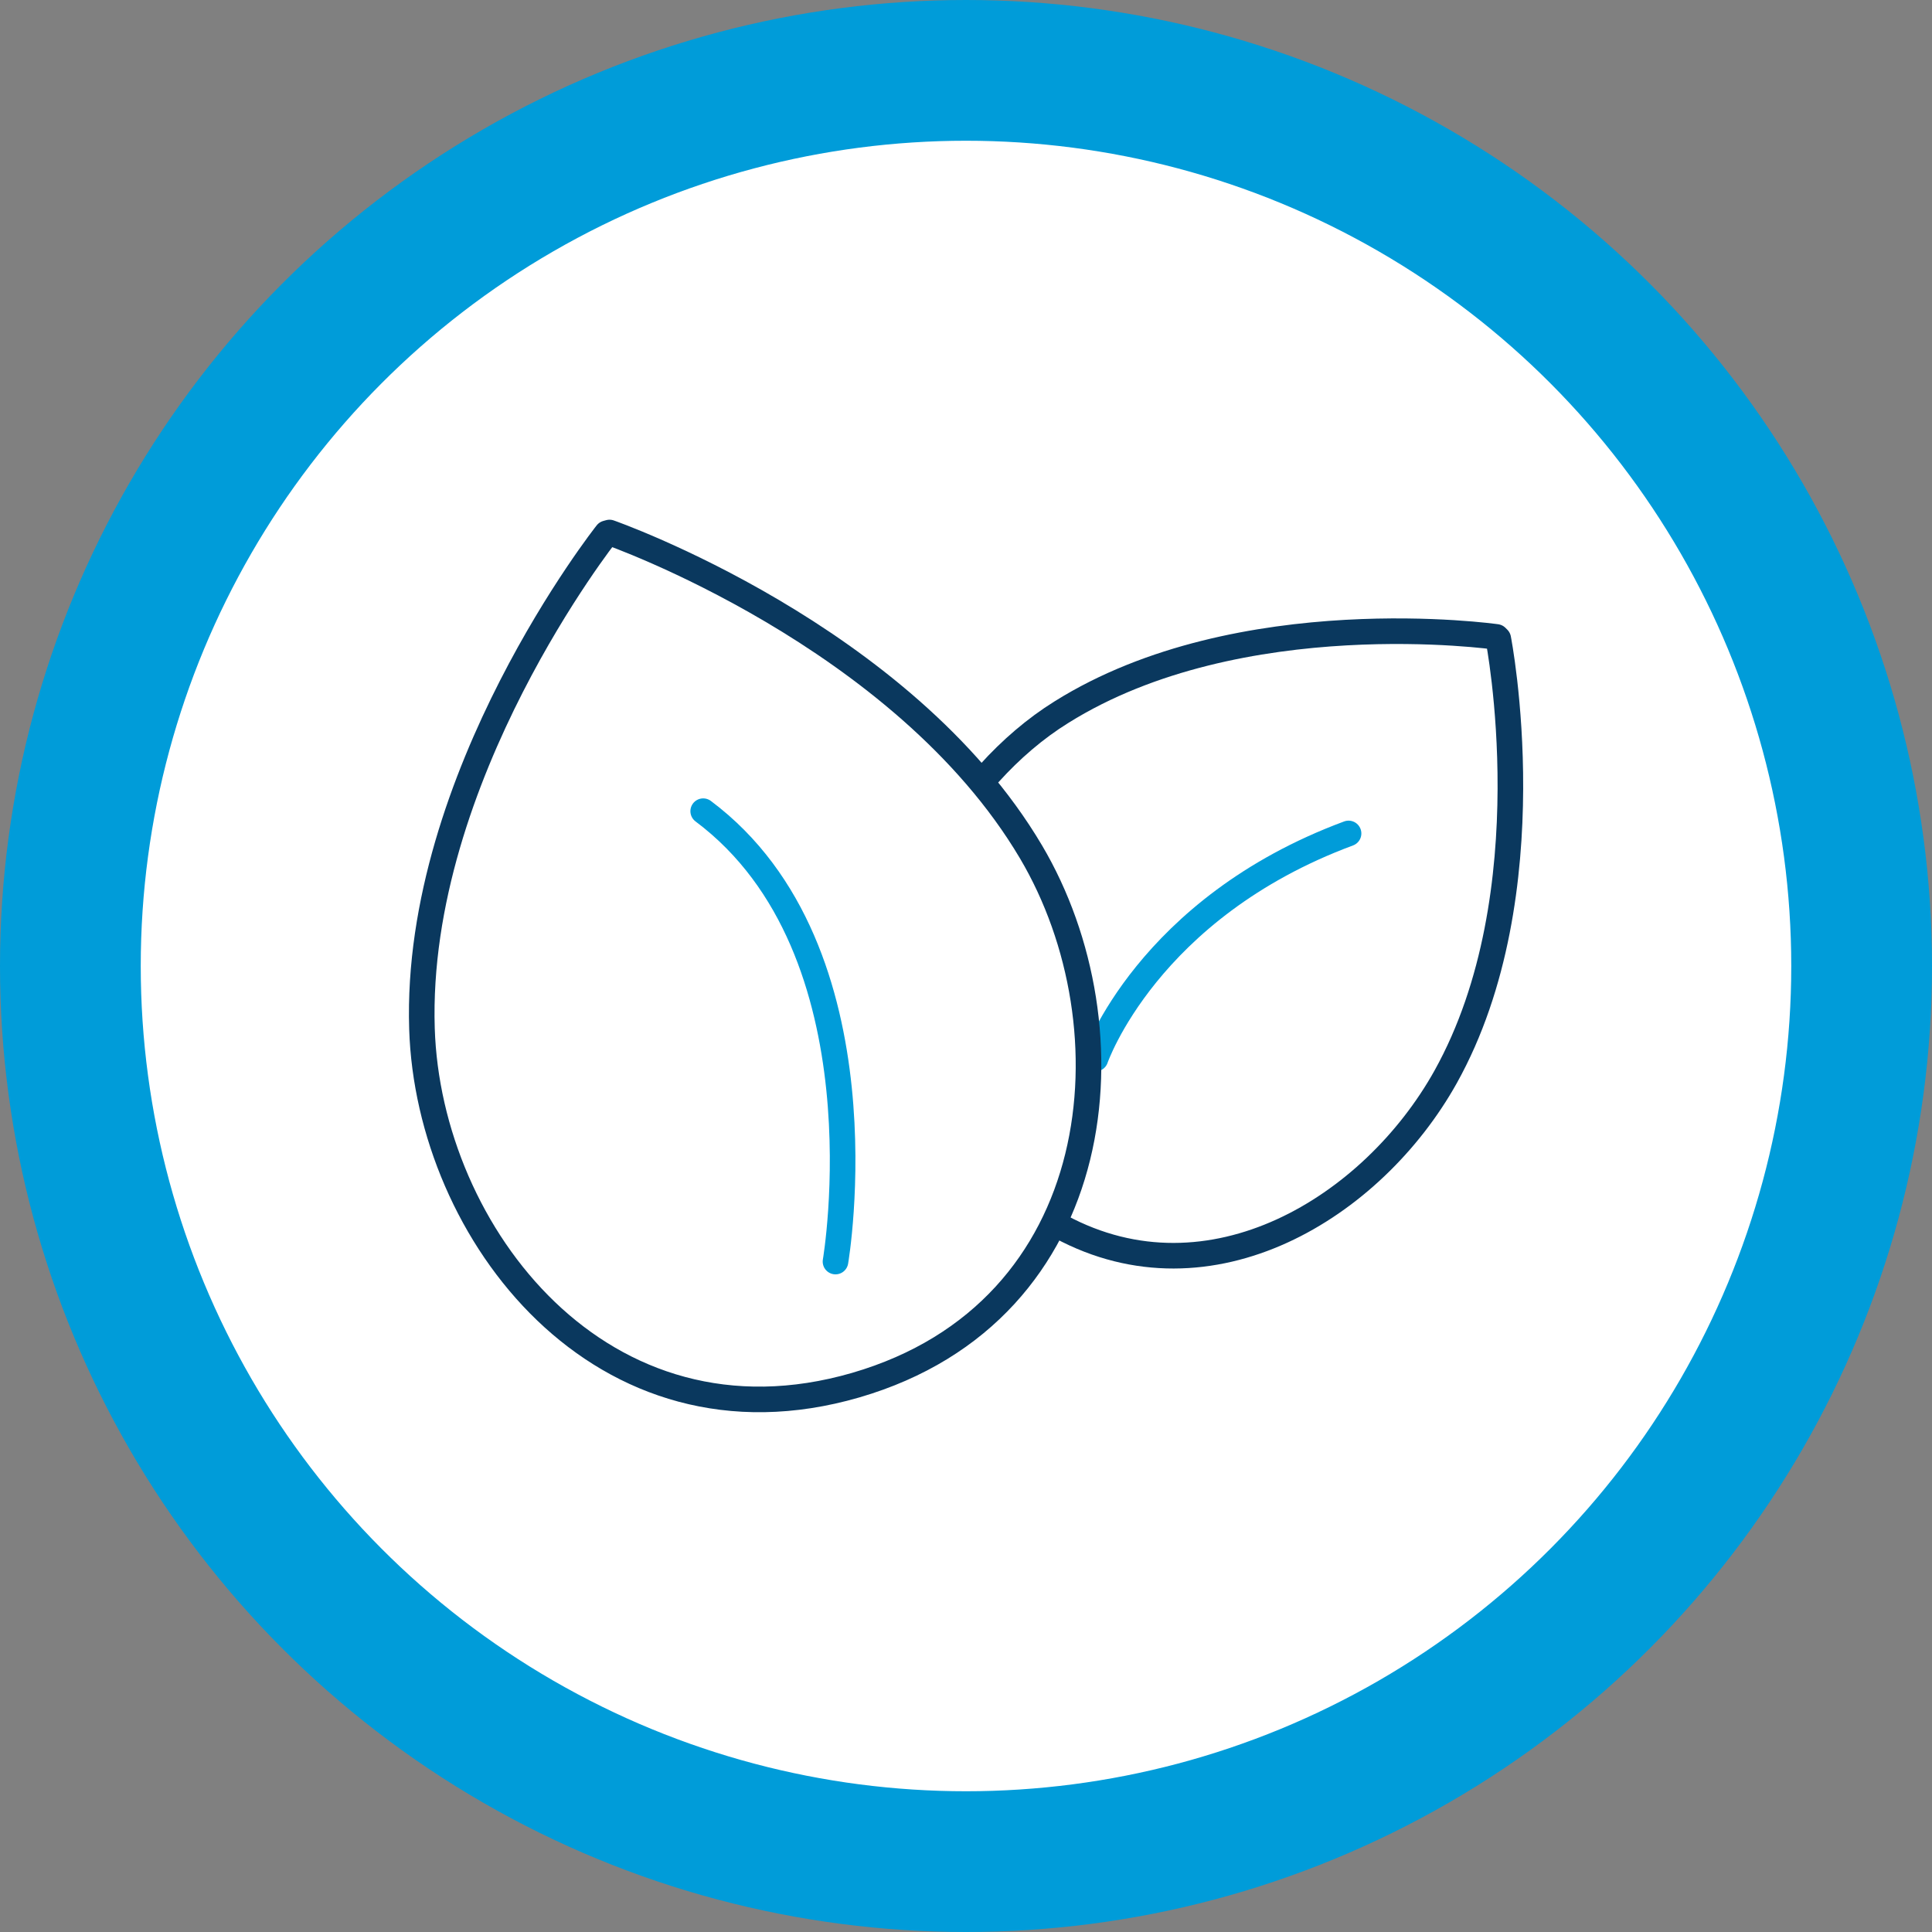
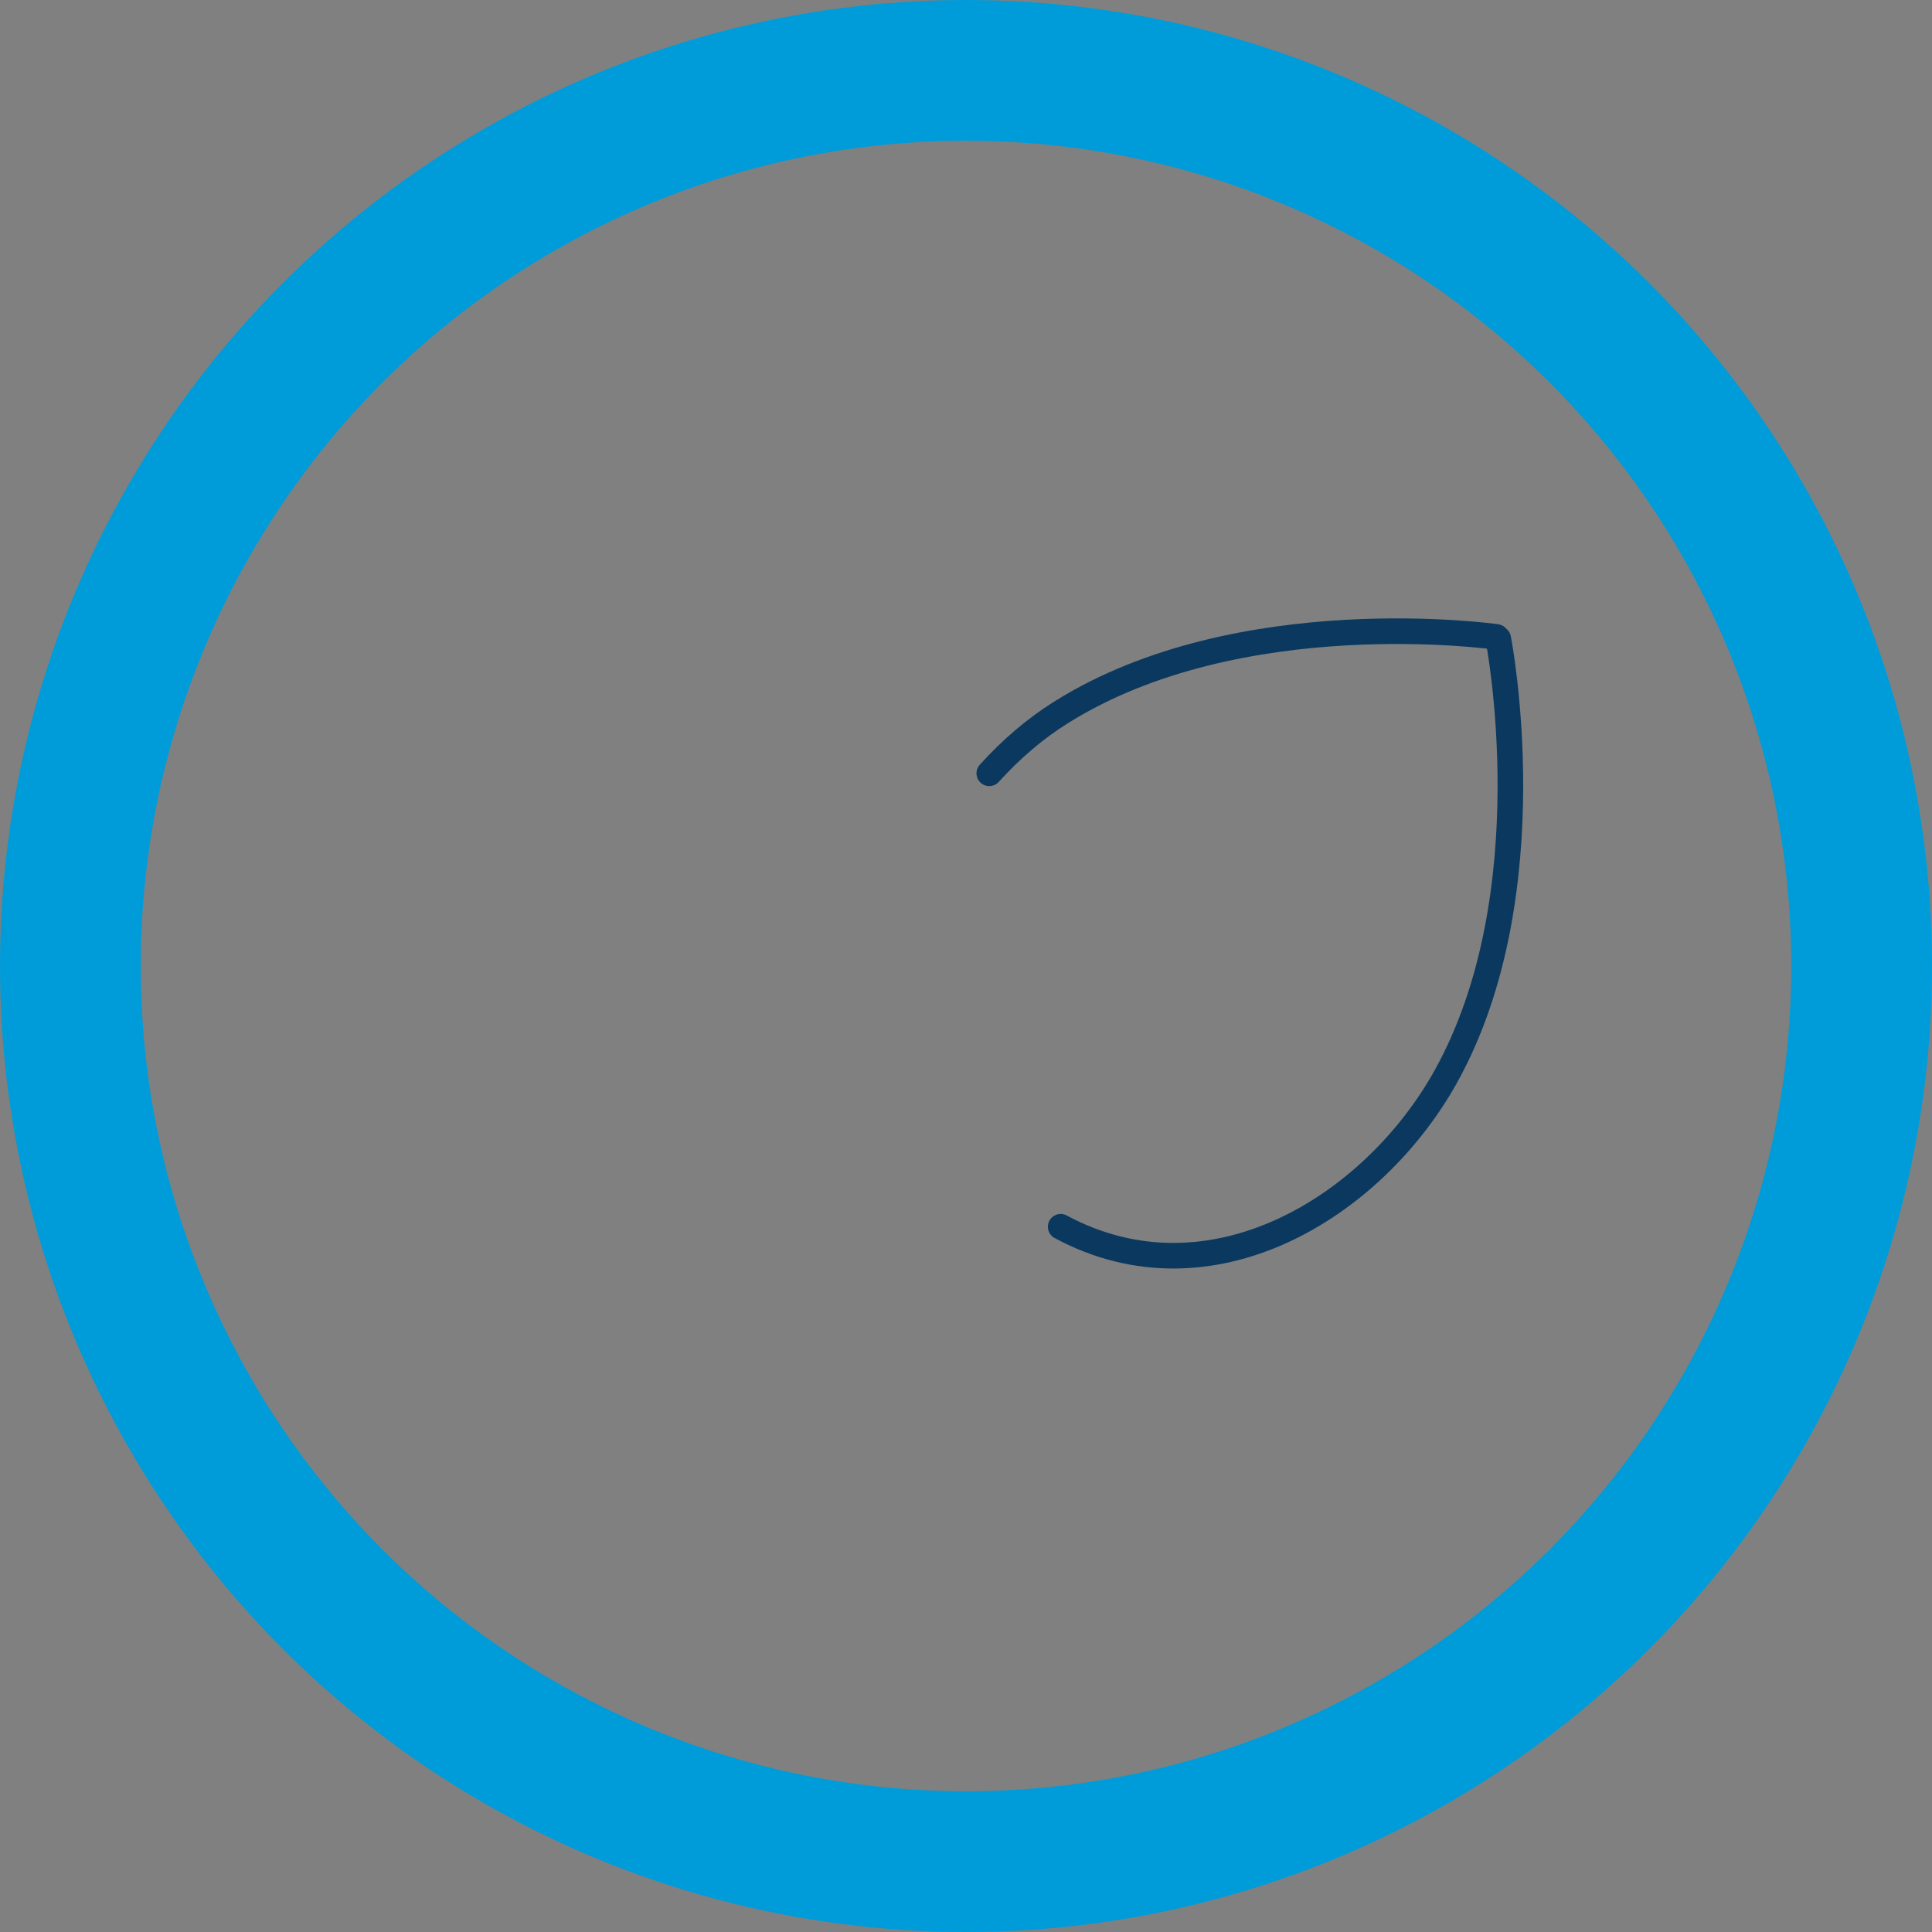
<svg xmlns="http://www.w3.org/2000/svg" version="1.1" id="Layer_1" x="0px" y="0px" width="75.5px" height="75.5px" viewBox="0 0 75.5 75.5" enable-background="new 0 0 75.5 75.5" xml:space="preserve">
  <rect x="0" y="0" width="75.5" height="75.5" fill="#808080" stroke="none" />
-   <path fill="#FFFFFF" d="M37.75,72.75c19.33,0,35-15.67,35-35s-15.67-35-35-35s-35,15.67-35,35S18.42,72.75,37.75,72.75" />
  <path fill="none" stroke="#0A385E" stroke-width="1" stroke-linecap="round" stroke-linejoin="round" d="M41.45,47.94  c5.85,3.15,12.19-0.75,15.04-5.85c4.01-7.19,2.06-17.13,2.06-17.13l-0.07-0.07c0,0-10.02-1.43-17,2.94  c-1.03,0.64-1.98,1.46-2.82,2.39" />
-   <path fill="none" stroke="#009CD9" stroke-width="1" stroke-linecap="round" stroke-linejoin="round" d="M52.7,32.57  c-7.87,2.92-9.89,8.8-9.89,8.8" />
-   <path fill="none" stroke="#0A385E" stroke-width="1" stroke-linecap="round" stroke-linejoin="round" d="M23.71,20.84  c0,0-7.53,9.51-7.22,19.36c0.25,7.99,7.03,16.81,16.95,13.93c9.93-2.89,10.92-13.96,6.85-20.84c-5.02-8.48-16.47-12.48-16.47-12.48  L23.71,20.84z" />
-   <path fill="none" stroke="#009CD9" stroke-width="1" stroke-linecap="round" stroke-linejoin="round" d="M27.48,31.7  c7.26,5.43,5.17,17.6,5.17,17.6" />
  <circle fill="none" stroke="#009CD9" stroke-width="5.5" cx="37.75" cy="37.75" r="35" />
  <g>
</g>
  <g>
</g>
  <g>
</g>
  <g>
</g>
  <g>
</g>
  <g>
</g>
</svg>